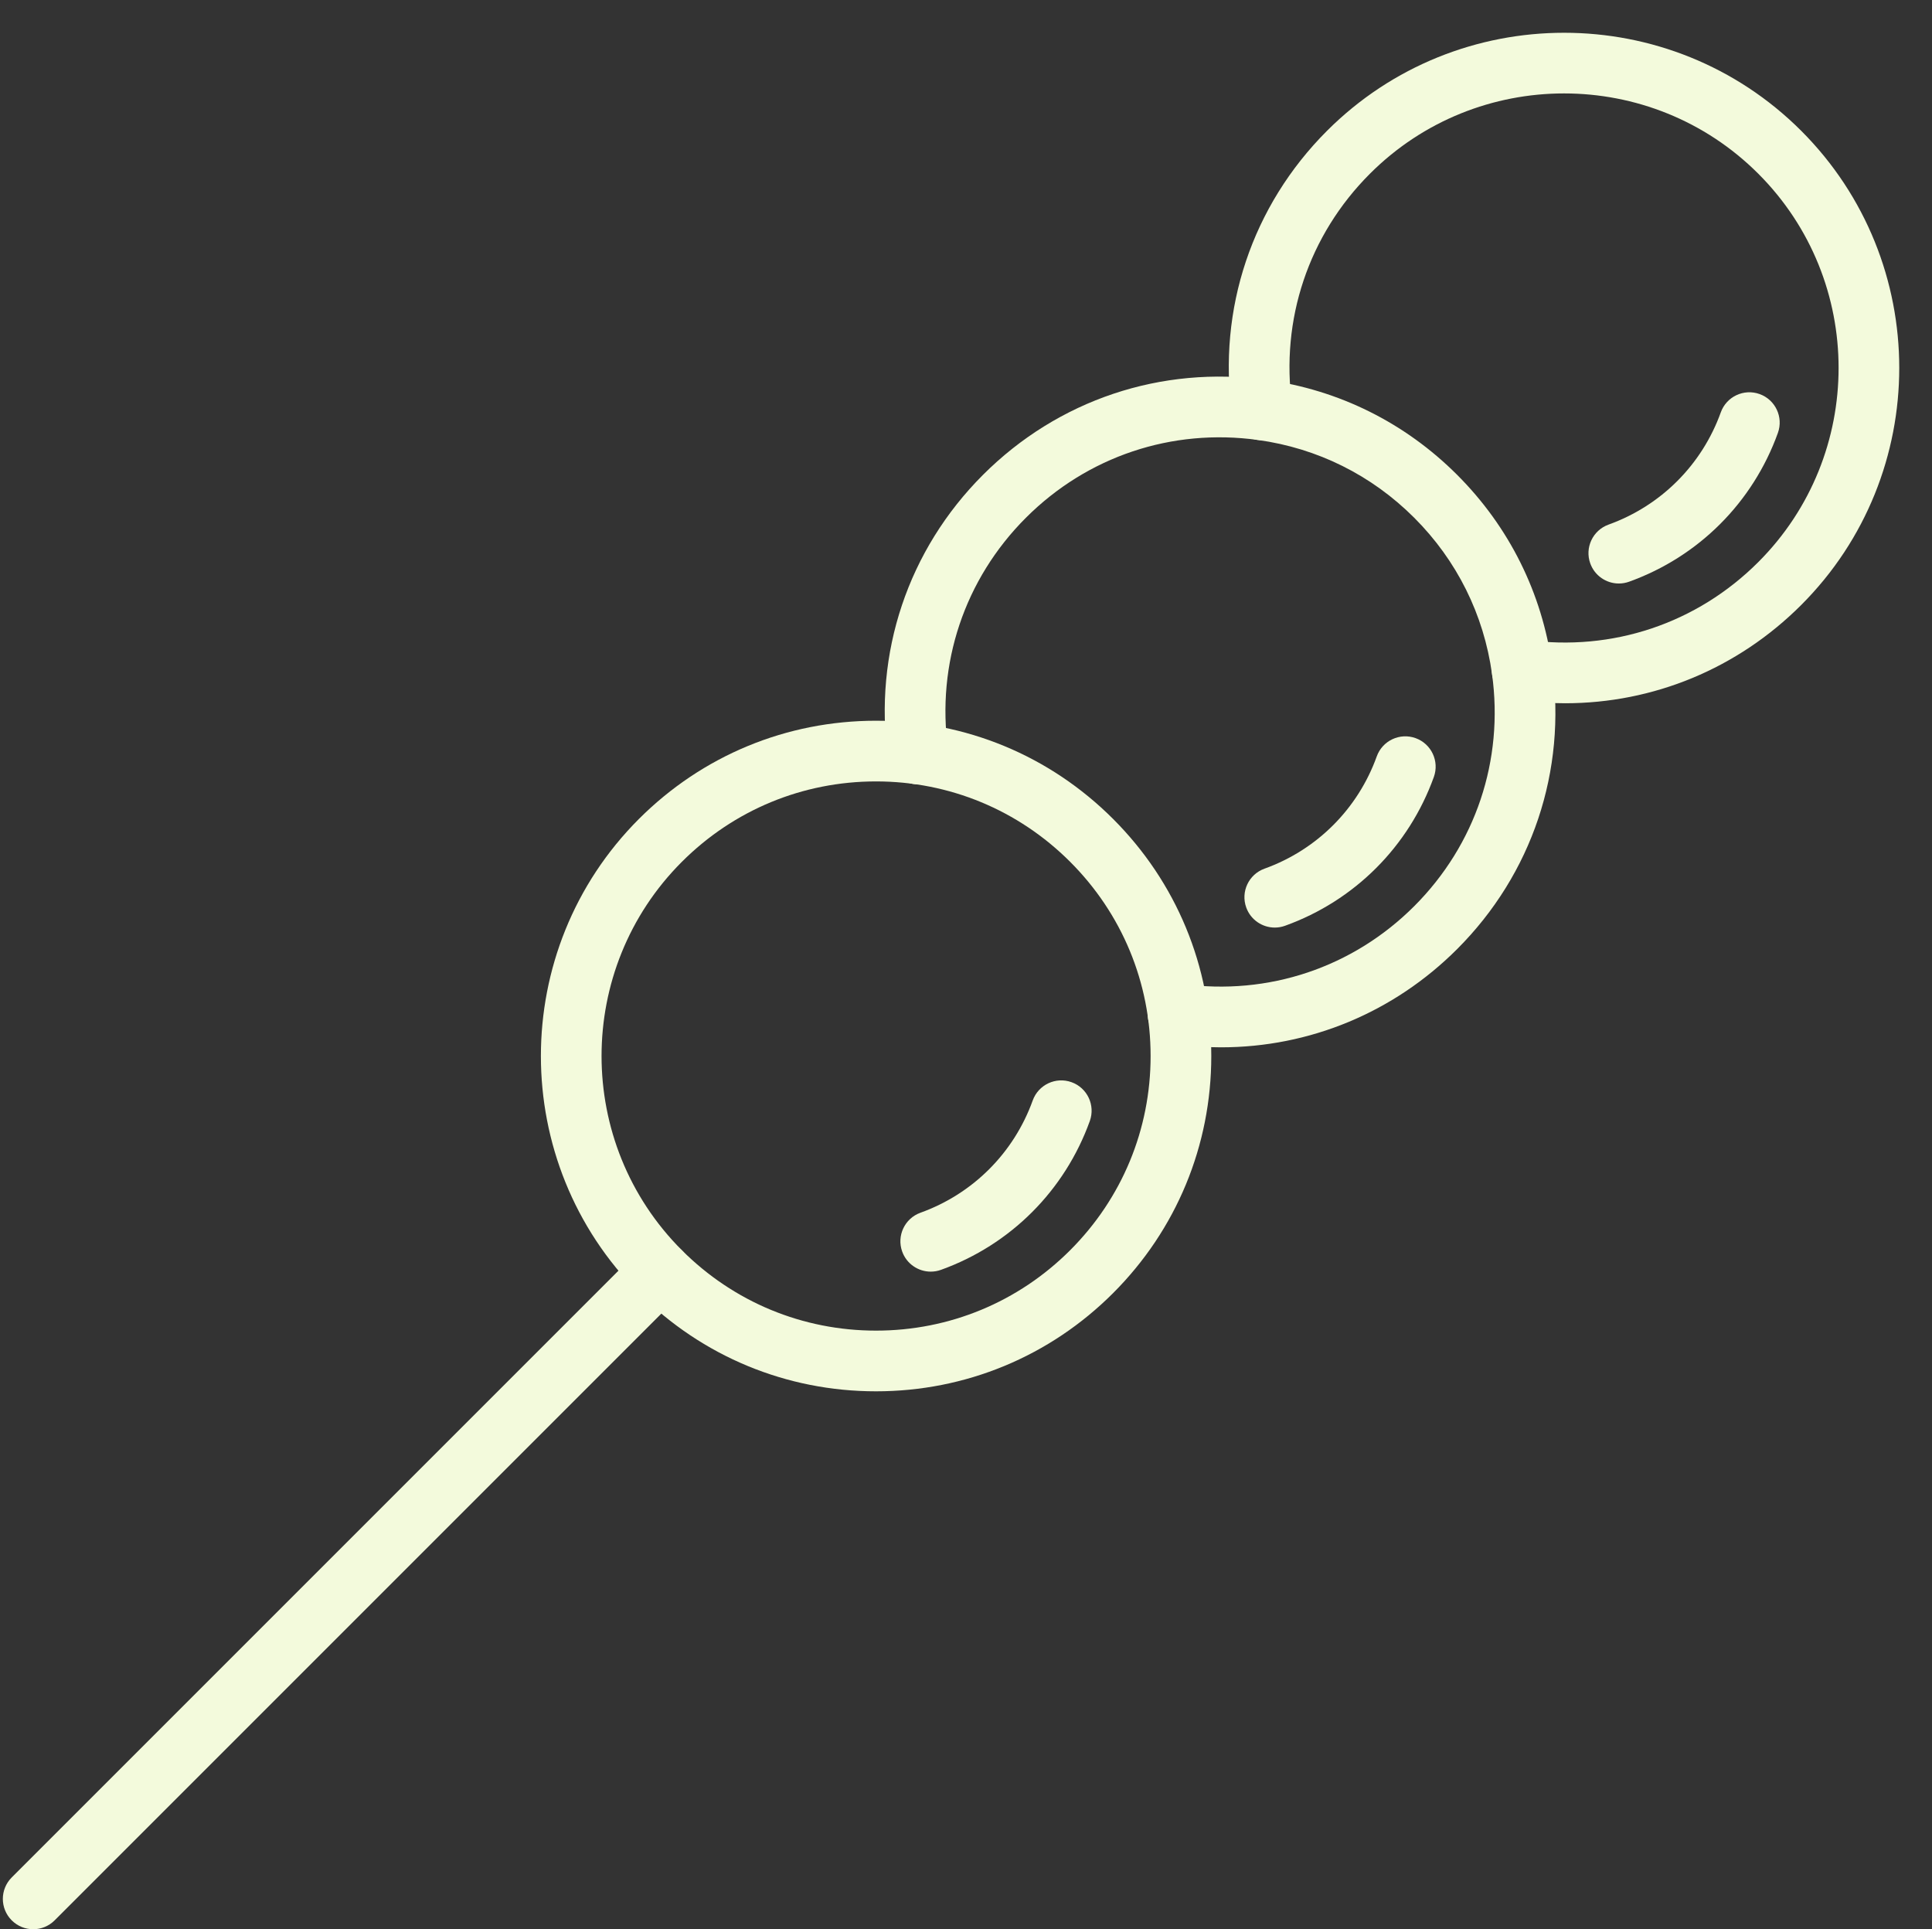
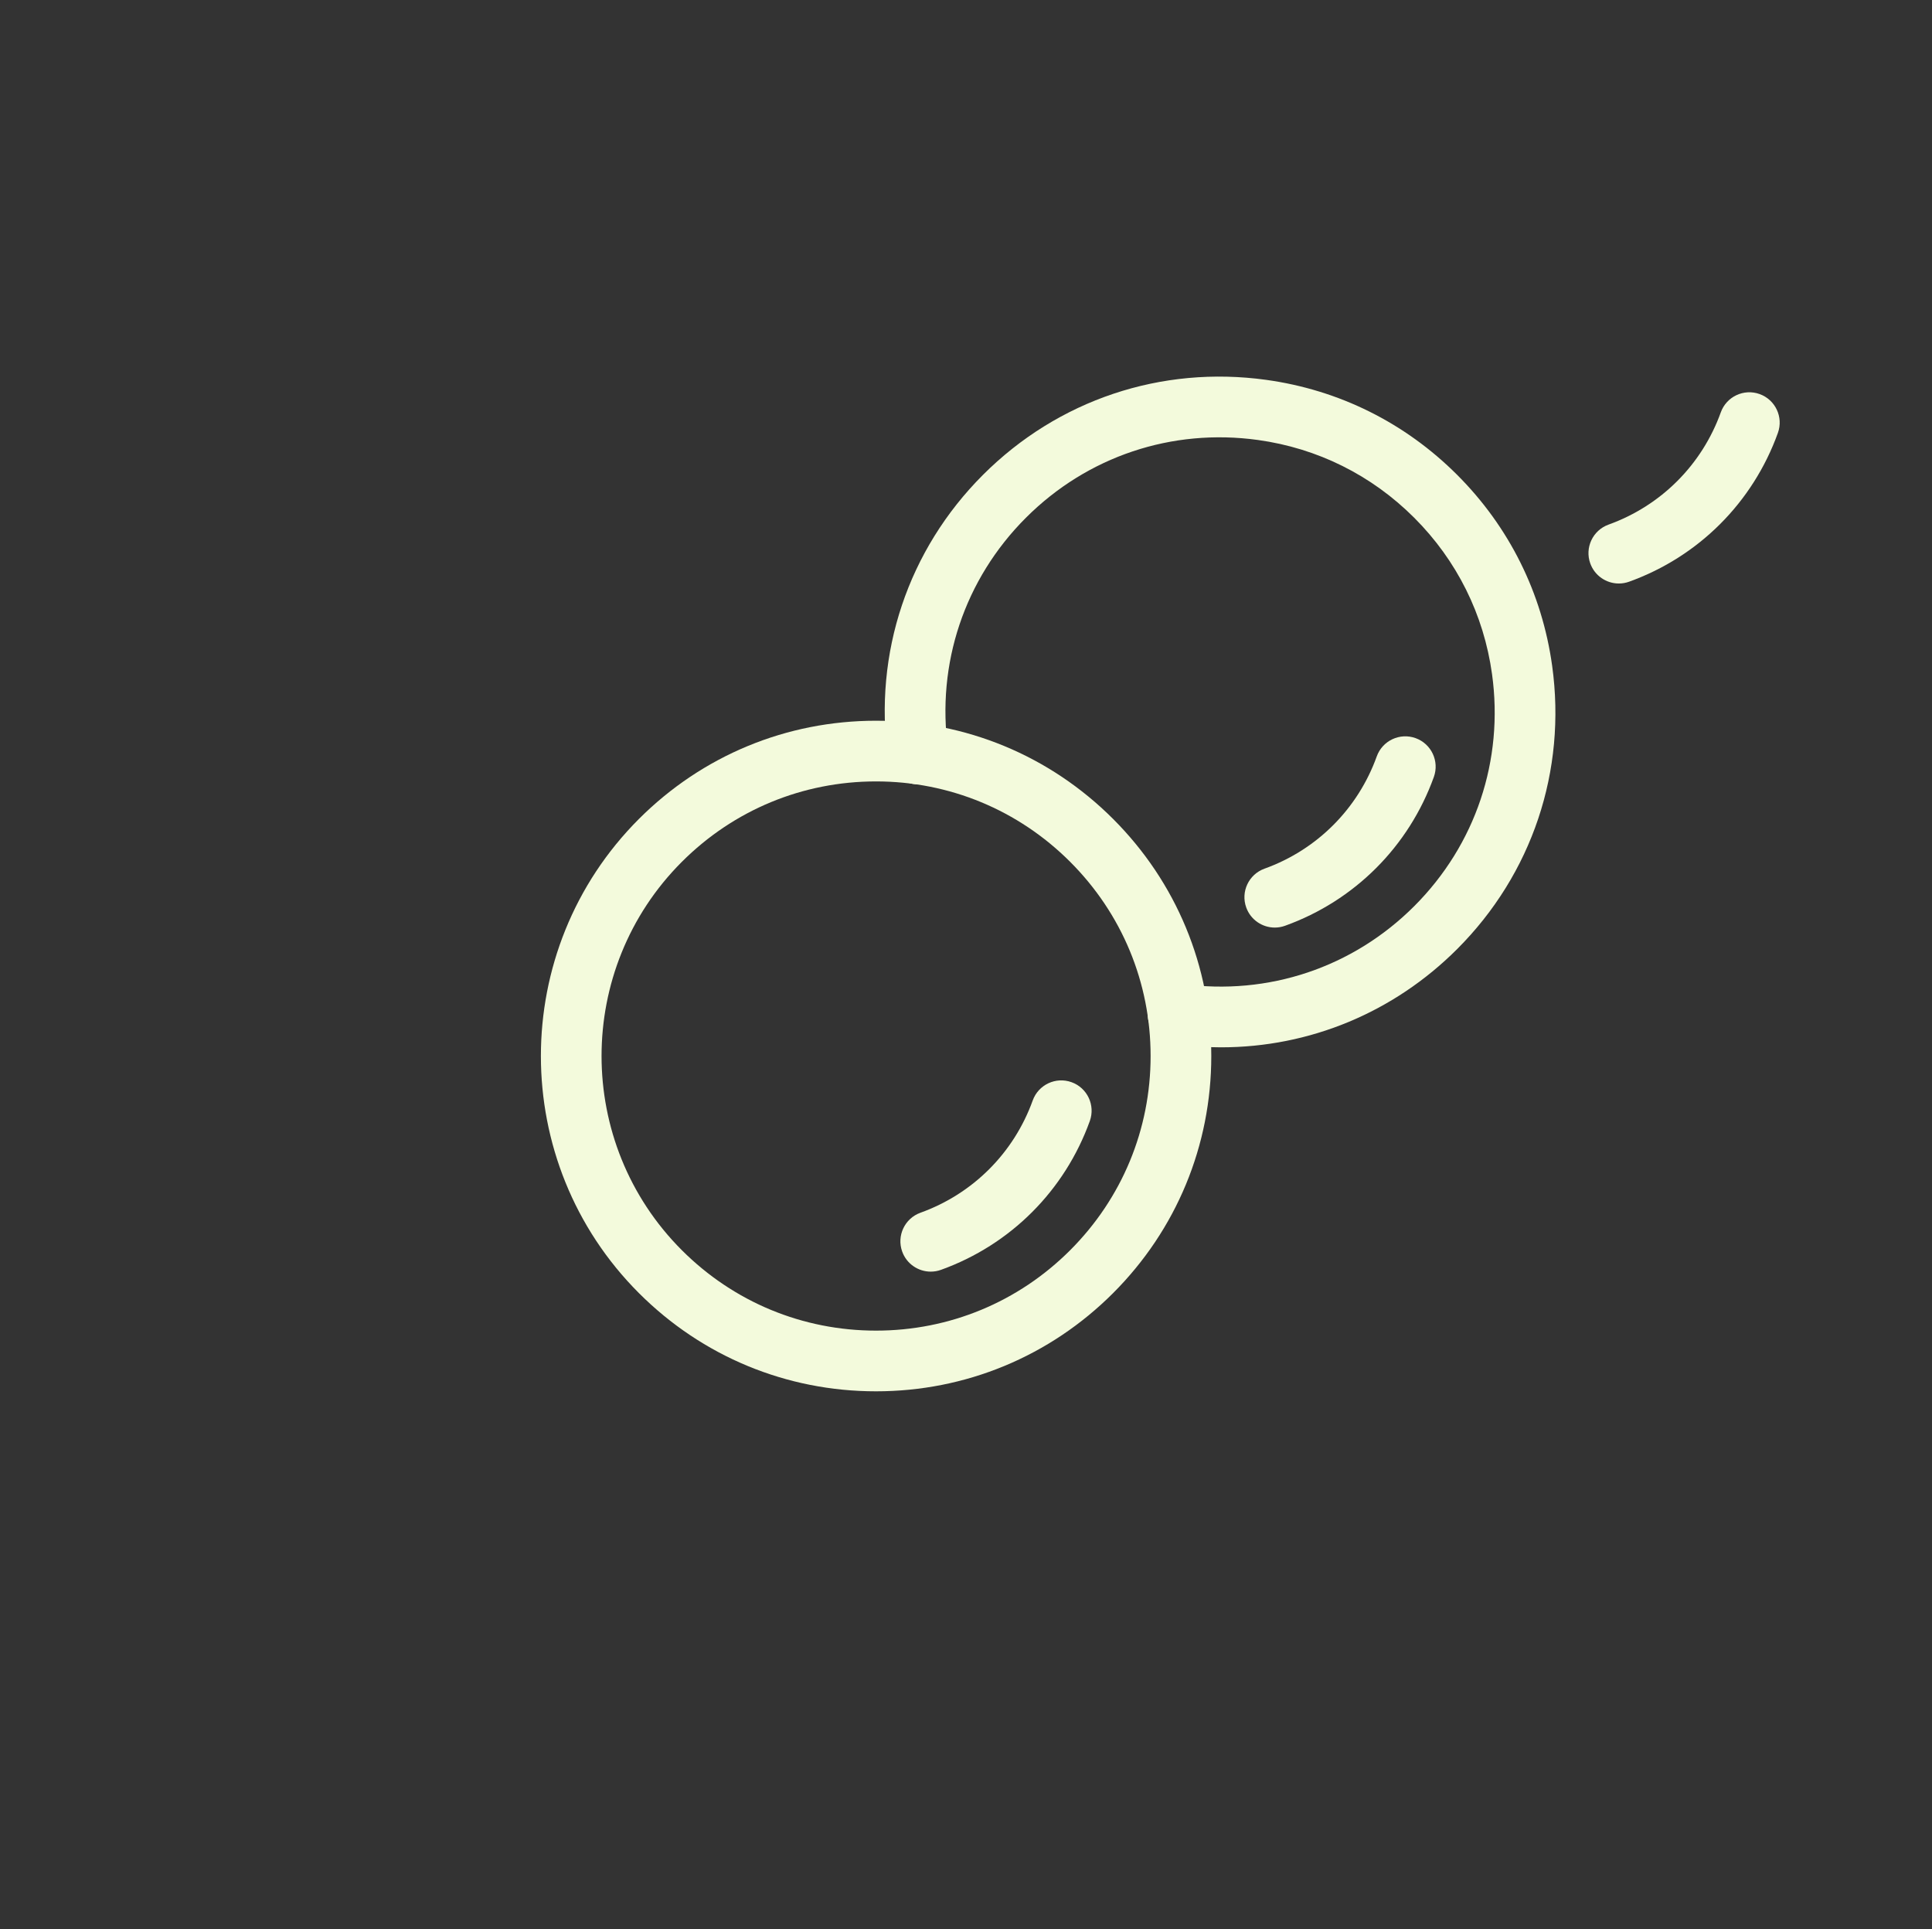
<svg xmlns="http://www.w3.org/2000/svg" fill="#f3fadc" height="445" preserveAspectRatio="xMidYMid meet" version="1" viewBox="36.6 29.7 445.7 445.0" width="445.7" zoomAndPan="magnify">
  <rect x="36.6" y="29.7" width="445.7" height="445.0" fill="#333333" stroke="none" />
  <g>
    <g id="change1_6">
-       <path d="M44.256,474.742c-1.792,0-3.583-0.684-4.95-2.05c-2.734-2.734-2.734-7.166,0-9.9l144.69-144.689 c2.734-2.732,7.166-2.731,9.899,0c2.734,2.734,2.734,7.166,0,9.9L49.206,472.692C47.839,474.059,46.047,474.742,44.256,474.742z" />
-     </g>
+       </g>
    <g id="change1_4">
-       <path d="M397.64,191.929c-3.599,0-7.226-0.249-10.865-0.753c-3.829-0.53-6.503-4.065-5.973-7.894 c0.53-3.83,4.069-6.503,7.895-5.973c19.86,2.749,39.373-3.789,53.529-17.946c24.7-24.7,24.7-64.891,0-89.591 c-24.703-24.695-64.895-24.695-89.59,0c-14.156,14.156-20.697,33.667-17.946,53.53c0.53,3.83-2.144,7.364-5.974,7.894 c-3.828,0.537-7.363-2.144-7.894-5.973c-3.358-24.246,4.629-48.065,21.913-65.35c30.154-30.153,79.224-30.153,109.39-0.001 c30.159,30.16,30.159,79.232,0.001,109.391C437.435,183.954,418.021,191.929,397.64,191.929z" />
-     </g>
+       </g>
    <g id="change1_1">
      <path d="M318.269,271.299c-3.599,0-7.225-0.249-10.863-0.753c-3.83-0.53-6.504-4.064-5.974-7.894 c0.53-3.83,4.066-6.506,7.895-5.974c19.86,2.749,39.373-3.79,53.529-17.946s20.697-33.667,17.946-53.53 c-1.904-13.754-8.109-26.224-17.946-36.061c-9.835-9.835-22.305-16.041-36.06-17.946c-19.864-2.748-39.374,3.79-53.53,17.946 c-14.156,14.156-20.697,33.667-17.946,53.53c0.531,3.83-2.144,7.364-5.973,7.894c-3.827,0.537-7.363-2.144-7.894-5.973 c-3.358-24.246,4.628-48.065,21.913-65.35c17.285-17.285,41.105-25.275,65.351-21.914c16.802,2.327,32.03,9.904,44.04,21.914 c12.01,12.011,19.588,27.24,21.913,44.04c3.358,24.246-4.629,48.065-21.913,65.35C358.064,263.323,338.65,271.299,318.269,271.299 z" />
    </g>
    <g id="change1_2">
      <path d="M238.692,350.652c-20.66,0-40.083-8.045-54.693-22.653c-30.157-30.158-30.157-79.229-0.001-109.386 c14.609-14.608,34.032-22.654,54.691-22.654c20.661,0,40.084,8.046,54.694,22.655c14.608,14.609,22.654,34.032,22.654,54.692 s-8.046,40.083-22.655,54.692C278.775,342.607,259.353,350.652,238.692,350.652z M238.69,209.959 c-16.92,0-32.827,6.589-44.792,18.553c-24.698,24.699-24.697,64.887,0.001,89.587c11.965,11.964,27.873,18.553,44.793,18.553 c16.92,0,32.827-6.589,44.791-18.553c11.966-11.965,18.555-27.873,18.555-44.793c0-16.92-6.589-32.828-18.555-44.793 C271.519,216.549,255.611,209.959,238.69,209.959z" />
    </g>
    <g id="change1_5">
      <path d="M410.051,164.305c-2.868,0-5.559-1.777-6.586-4.631c-1.31-3.638,0.578-7.648,4.216-8.957 c12.101-4.355,21.54-13.794,25.896-25.896c1.31-3.638,5.32-5.522,8.957-4.215c3.638,1.31,5.524,5.32,4.215,8.958 c-5.774,16.042-18.286,28.554-34.328,34.327C411.639,164.171,410.838,164.305,410.051,164.305z" />
    </g>
    <g id="change1_3">
      <path d="M330.684,243.674c-2.868,0-5.559-1.776-6.586-4.631c-1.31-3.637,0.577-7.648,4.215-8.957 c12.101-4.356,21.539-13.796,25.896-25.897c1.31-3.638,5.32-5.525,8.957-4.215c3.638,1.31,5.524,5.32,4.215,8.957 c-5.775,16.041-18.286,28.552-34.326,34.327C332.271,243.541,331.471,243.674,330.684,243.674z" />
    </g>
    <g id="change1_7">
      <path d="M251.315,323.044c-2.869,0-5.559-1.776-6.586-4.63c-1.31-3.638,0.577-7.648,4.214-8.958 c12.102-4.357,21.541-13.798,25.898-25.898c1.31-3.638,5.32-5.525,8.957-4.215c3.638,1.31,5.524,5.319,4.215,8.957 c-5.774,16.04-18.286,28.552-34.327,34.328C252.903,322.91,252.102,323.044,251.315,323.044z" />
    </g>
  </g>
</svg>